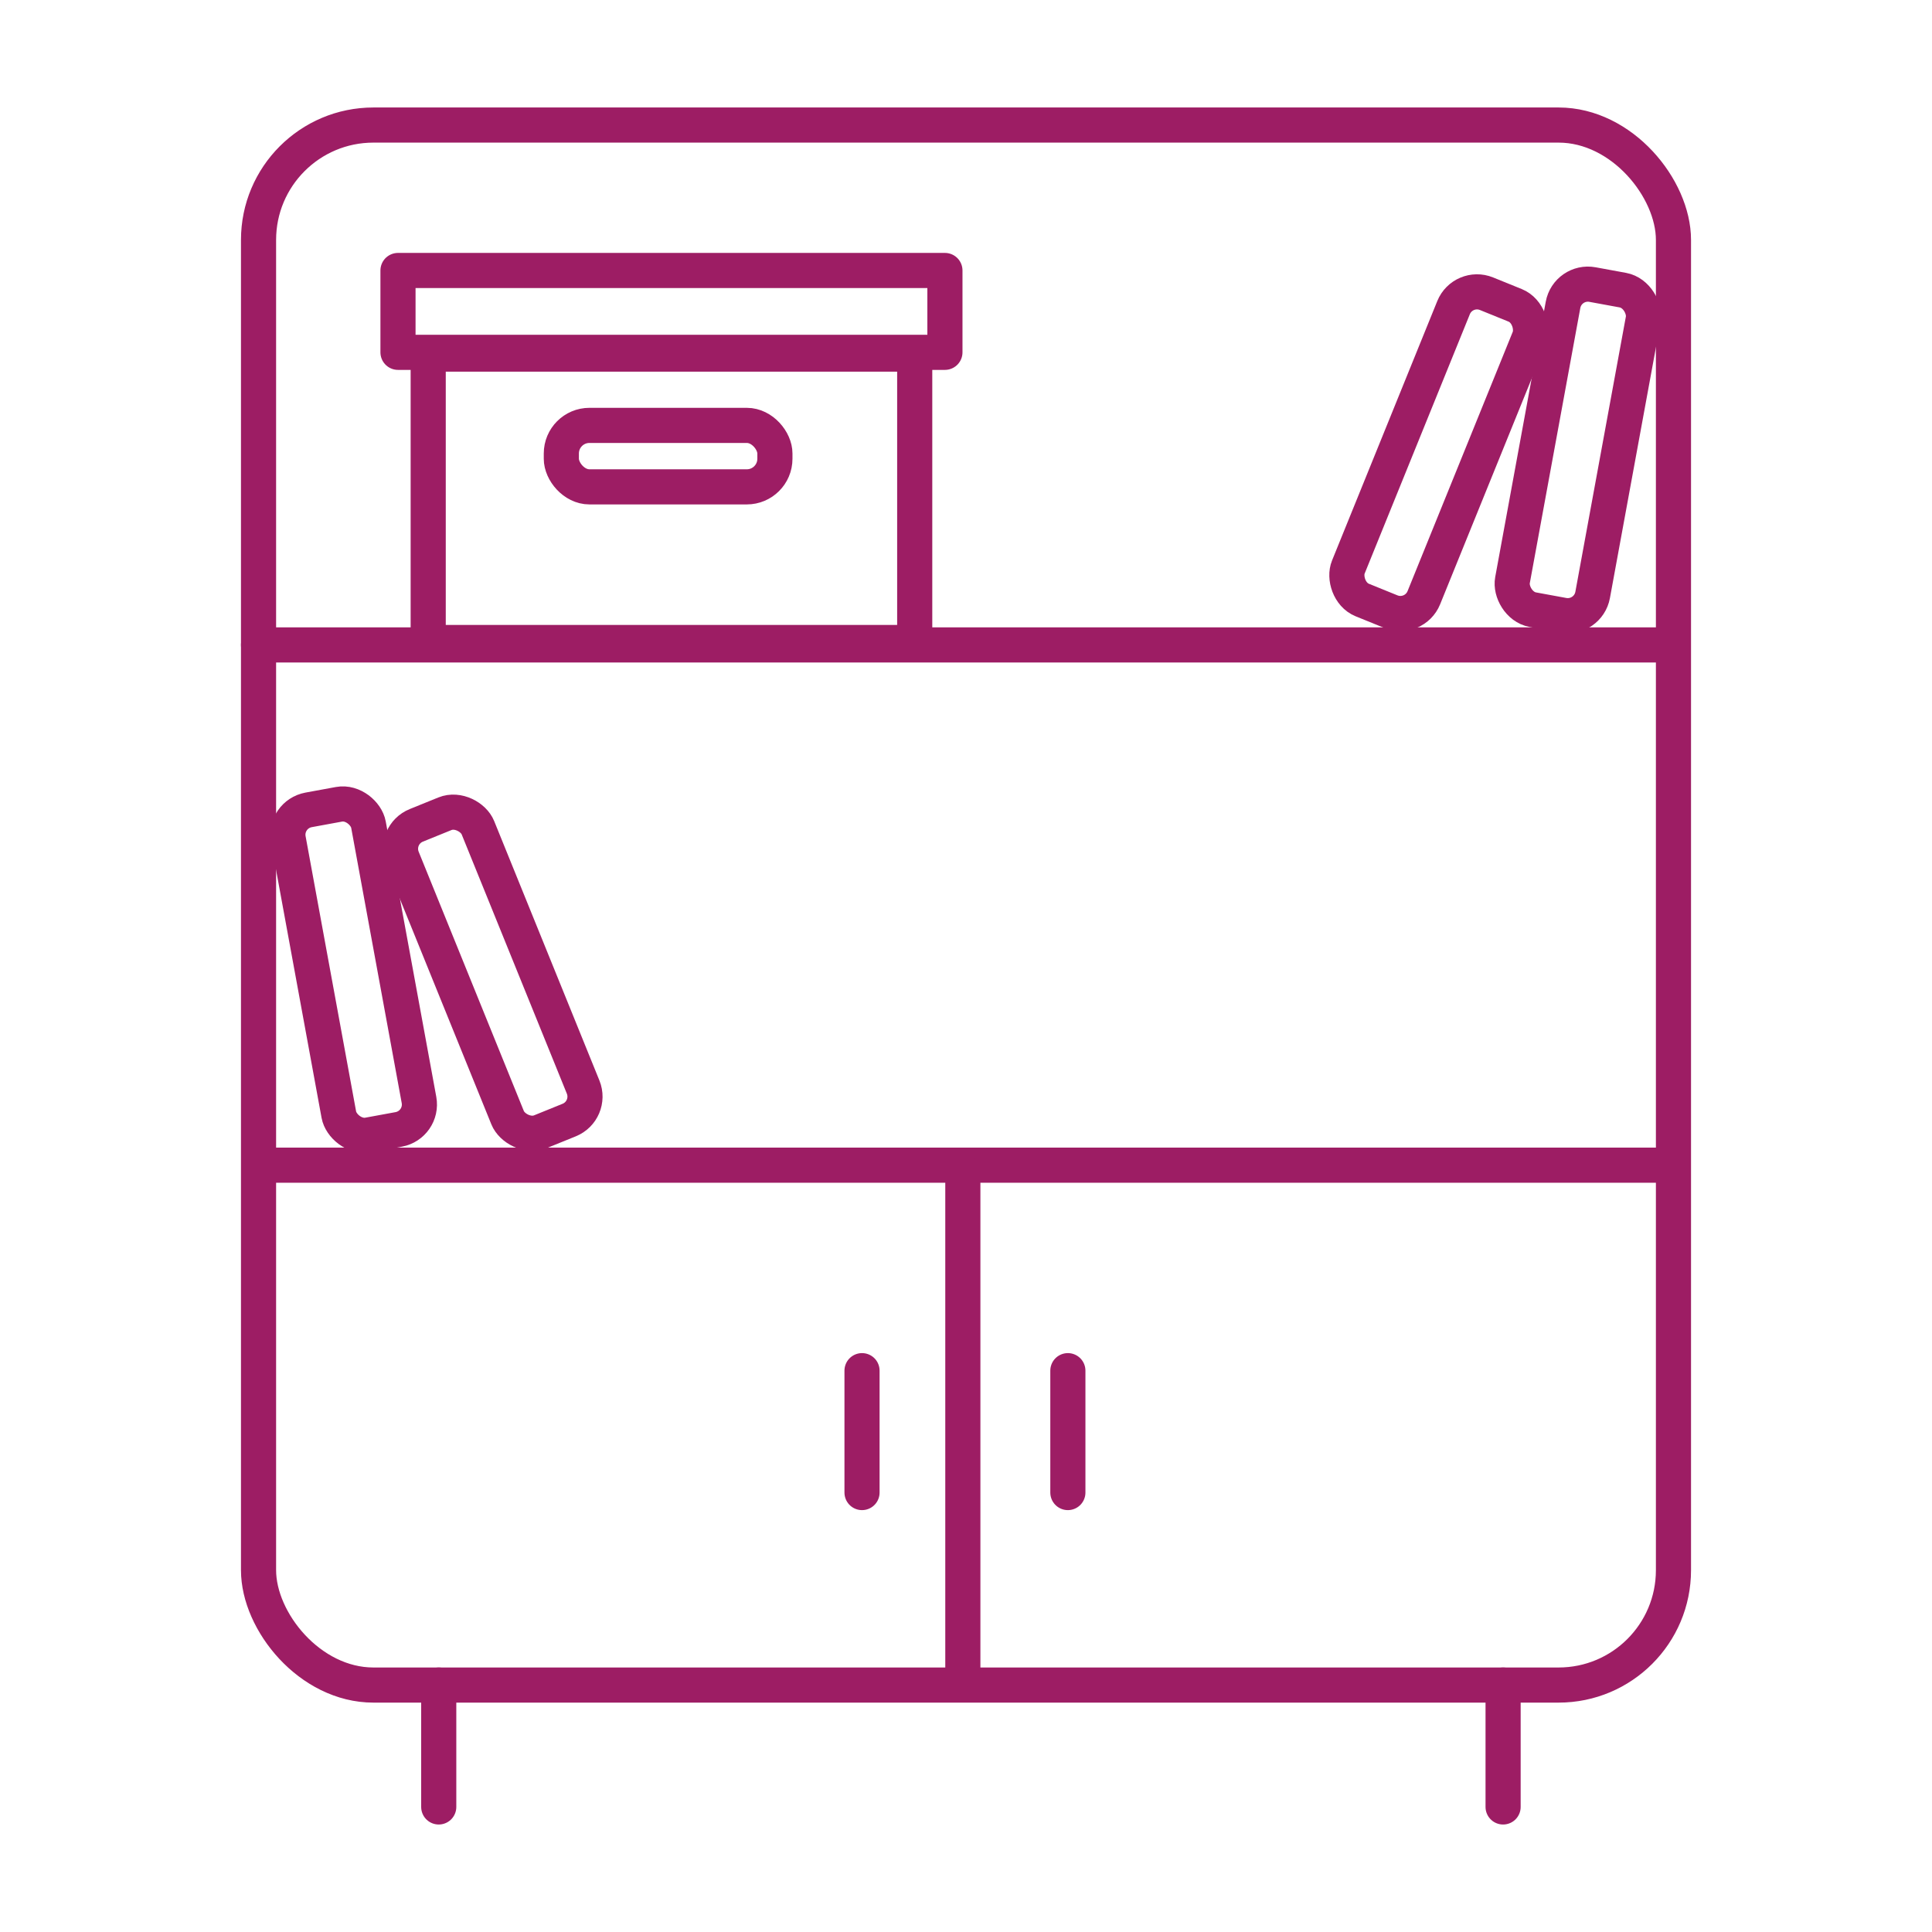
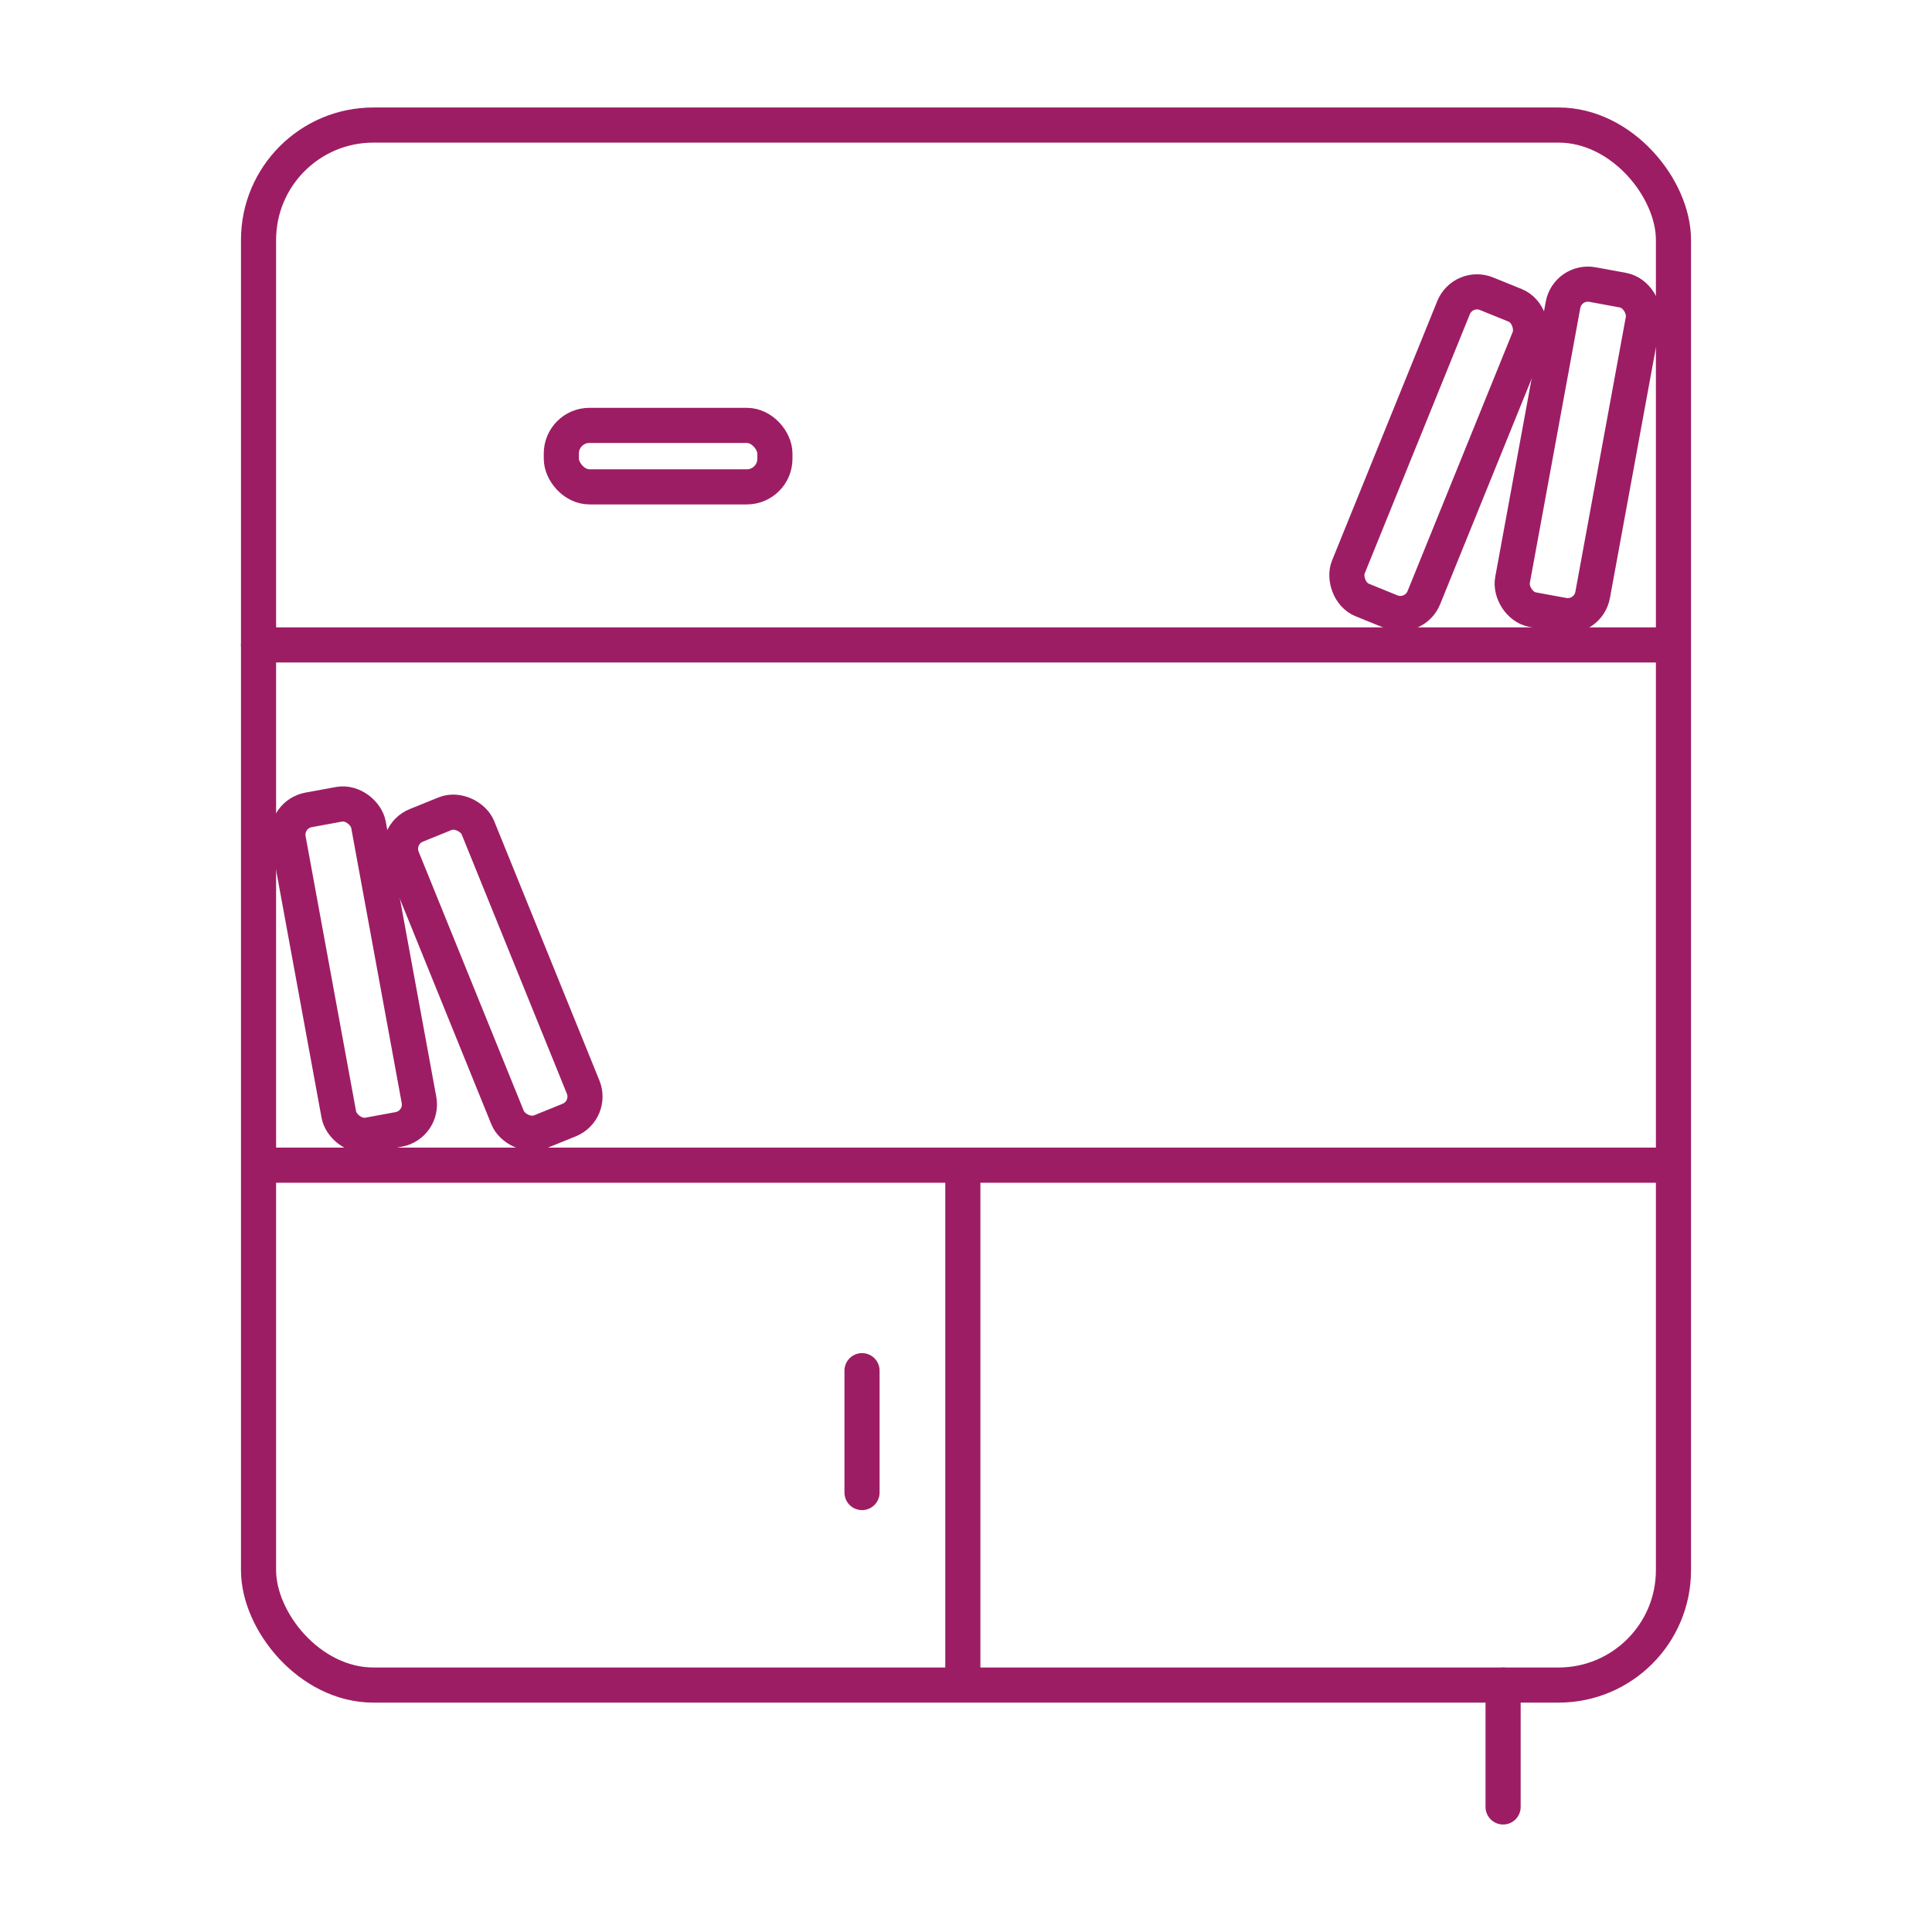
<svg xmlns="http://www.w3.org/2000/svg" id="Ample_storage_throughout" viewBox="0 0 55 55">
  <defs>
    <style>.cls-1{stroke-linejoin:round;}.cls-1,.cls-2{fill:none;stroke:#9d1d64;stroke-linecap:round;}.cls-2{stroke-miterlimit:10;}</style>
  </defs>
-   <rect class="cls-1" x="12.19" y="10.08" width="13.85" height="8.21" />
-   <rect class="cls-1" x="11.33" y="7.7" width="15.57" height="2.33" />
  <rect class="cls-2" x="7.36" y="3.56" width="40.28" height="44.41" rx="3.27" ry="3.27" />
  <line class="cls-2" x1="7.36" y1="18.36" x2="47.3" y2="18.36" />
  <line class="cls-2" x1="7.53" y1="33.17" x2="47.3" y2="33.17" />
  <line class="cls-2" x1="27.41" y1="33.34" x2="27.41" y2="47.54" />
-   <line class="cls-2" x1="12.49" y1="47.97" x2="12.49" y2="51.44" />
  <line class="cls-2" x1="42.79" y1="47.97" x2="42.79" y2="51.44" />
-   <line class="cls-2" x1="30.4" y1="39.02" x2="30.4" y2="42.49" />
  <line class="cls-2" x1="24.54" y1="39.02" x2="24.54" y2="42.49" />
  <rect class="cls-2" x="8.91" y="22.9" width="2.32" height="9.41" rx=".72" ry=".72" transform="translate(-4.82 2.27) rotate(-10.4)" />
  <rect class="cls-2" x="12.87" y="22.98" width="2.32" height="9.41" rx=".72" ry=".72" transform="translate(-9.38 7.31) rotate(-22.08)" />
  <rect class="cls-2" x="43.75" y="8.09" width="2.32" height="9.41" rx=".72" ry=".72" transform="translate(86.78 33.5) rotate(-169.6)" />
  <rect class="cls-2" x="39.79" y="8.18" width="2.32" height="9.41" rx=".72" ry=".72" transform="translate(74.06 40.22) rotate(-157.92)" />
  <rect class="cls-1" x="15.98" y="12.11" width="6.08" height="1.75" rx=".8" ry=".8" />
</svg>